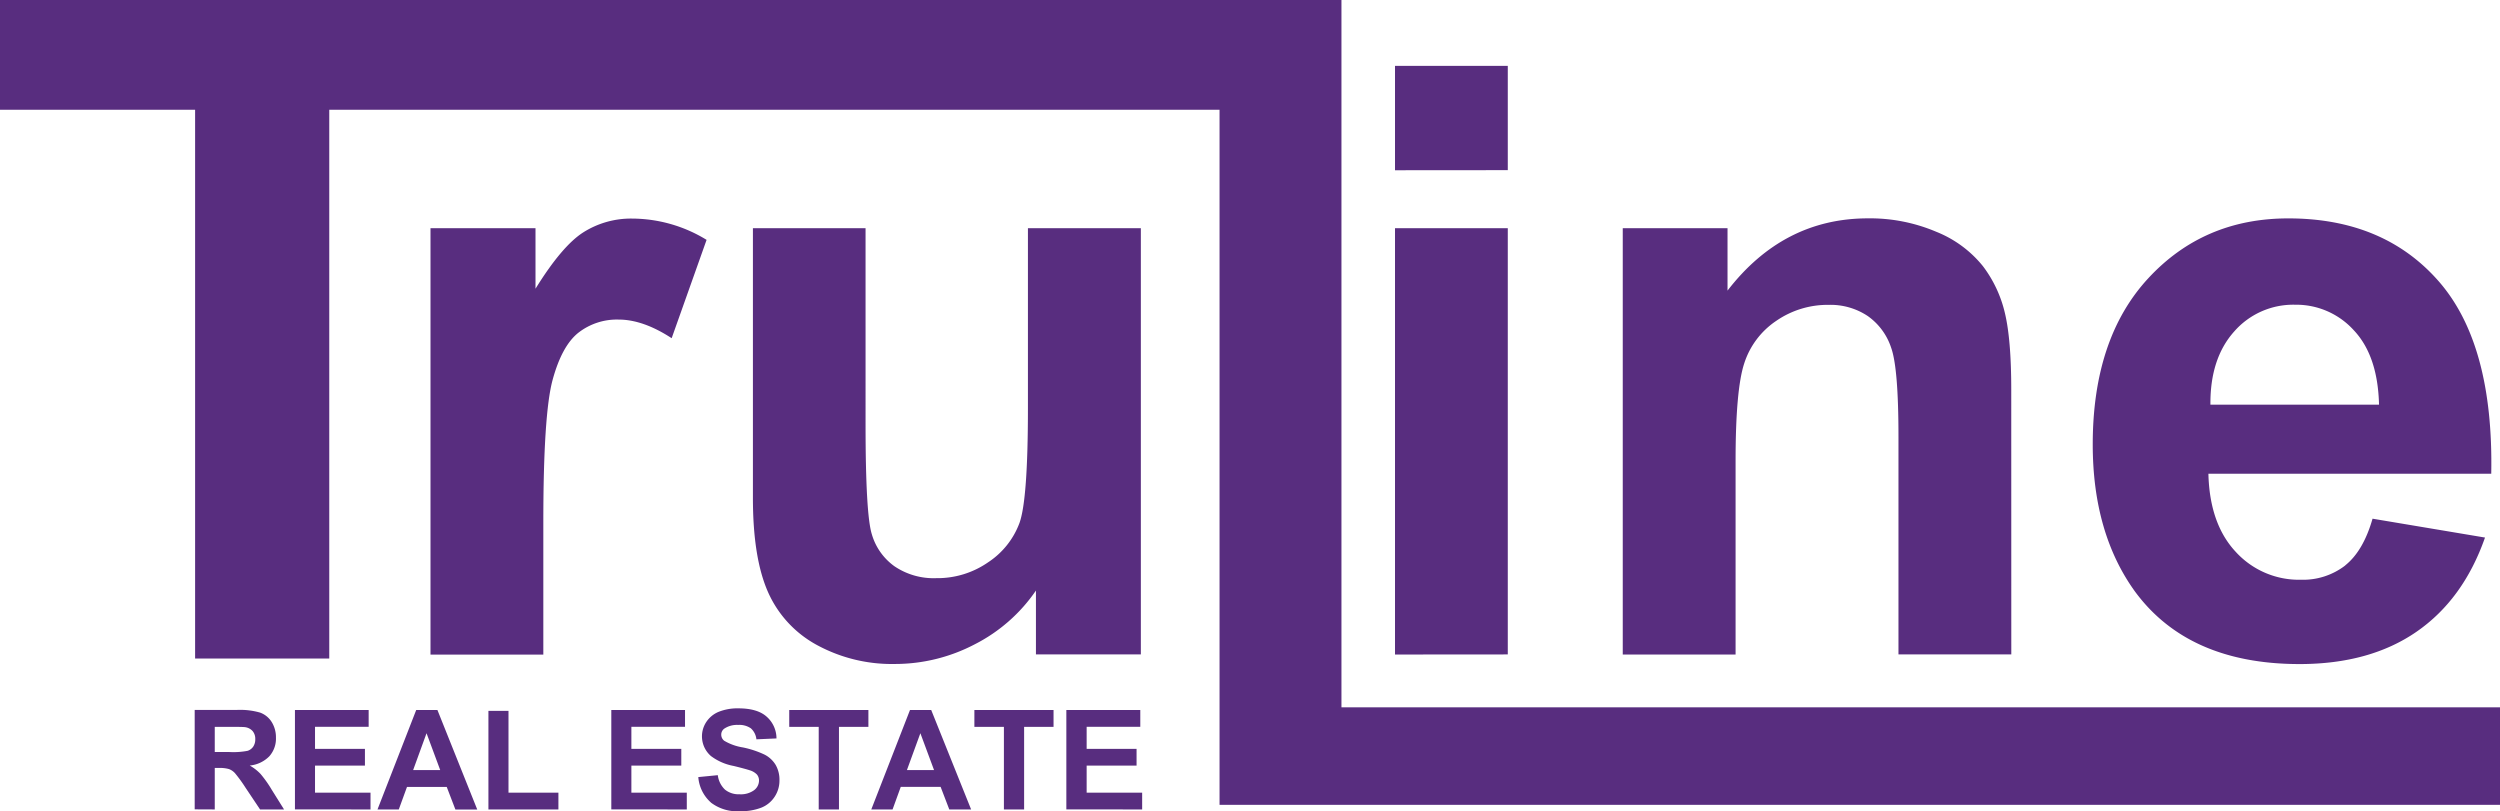
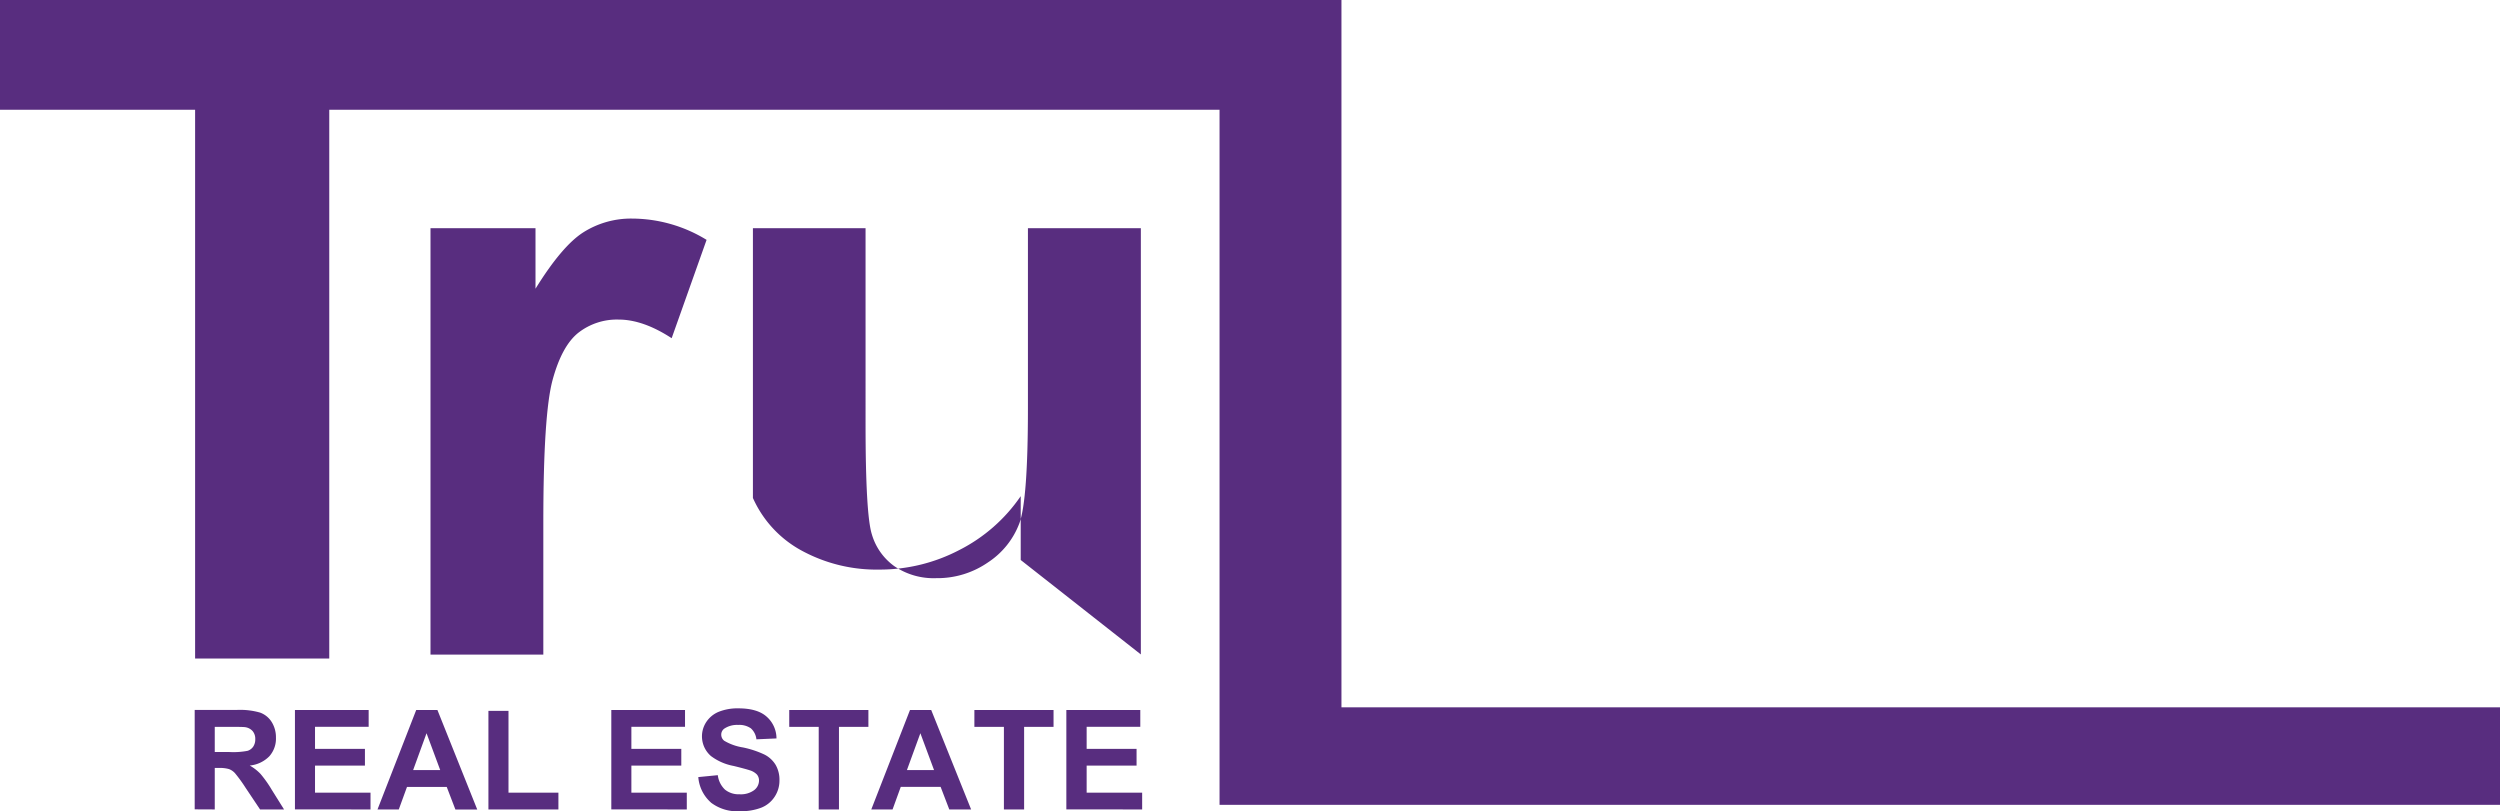
<svg xmlns="http://www.w3.org/2000/svg" viewBox="0 0 536.88 174.21">
  <defs>
    <style>.cls-1{fill:#582d7f;}</style>
  </defs>
  <title>Asset 1</title>
  <g id="Layer_2" data-name="Layer 2">
    <g id="Layer_1-2" data-name="Layer 1">
-       <path class="cls-1" d="M245,140.54V49H220.75V87.6q0,19.65-1.81,24.7a17.31,17.31,0,0,1-6.73,8.45,19.06,19.06,0,0,1-11.12,3.41,15,15,0,0,1-9-2.55,12.86,12.86,0,0,1-4.87-6.9q-1.34-4.35-1.34-23.67V49H161.69v57.94q0,12.93,3.27,20.27a23.94,23.94,0,0,0,10.61,11.38,33.64,33.64,0,0,0,16.55,4,36.86,36.86,0,0,0,17.2-4.22,35.26,35.26,0,0,0,13.15-11.55v13.71ZM116.68,112.26q0-23.37,2-30.7t5.56-10.13a13.44,13.44,0,0,1,8.62-2.8q5.25,0,11.38,4l7.5-21.12a30.76,30.76,0,0,0-15.95-4.57,19.12,19.12,0,0,0-10.48,2.93Q120.73,52.76,115,62V49H92.45v91.57h24.23Z" />
+       <path class="cls-1" d="M245,140.54V49H220.75V87.6q0,19.65-1.81,24.7a17.31,17.31,0,0,1-6.73,8.45,19.06,19.06,0,0,1-11.12,3.41,15,15,0,0,1-9-2.55,12.86,12.86,0,0,1-4.87-6.9q-1.34-4.35-1.34-23.67V49H161.69v57.94a23.94,23.94,0,0,0,10.61,11.38,33.64,33.64,0,0,0,16.55,4,36.86,36.86,0,0,0,17.2-4.22,35.26,35.26,0,0,0,13.15-11.55v13.71ZM116.68,112.26q0-23.37,2-30.7t5.56-10.13a13.44,13.44,0,0,1,8.62-2.8q5.25,0,11.38,4l7.5-21.12a30.76,30.76,0,0,0-15.95-4.57,19.12,19.12,0,0,0-10.48,2.93Q120.73,52.76,115,62V49H92.45v91.57h24.23Z" />
      <path class="cls-1" d="M119.92,173.83v-3.6H109.2V152.66h-4.31v21.17Zm-31.2-8.45,2.88-7.92,2.94,7.92Zm5.22-12.9H89.38l-8.31,21.35h4.57L87.4,169h8.54l1.86,4.85h4.69ZM79.57,173.83v-3.6H67.65v-5.81H78.37v-3.6H67.65v-4.74H79.17v-3.61H63.34v21.35ZM46.12,156.09h3.37q2.63,0,3.14.07a2.64,2.64,0,0,1,1.62.84,2.57,2.57,0,0,1,.57,1.74,2.78,2.78,0,0,1-.44,1.6,2.32,2.32,0,0,1-1.21.9,16.18,16.18,0,0,1-3.87.26H46.12Zm0,17.74v-8.91H47a7.06,7.06,0,0,1,2.17.24,3.3,3.3,0,0,1,1.3.89,31.31,31.31,0,0,1,2.27,3.13l3.11,4.65H61l-2.61-4.17a25,25,0,0,0-2.45-3.47,10,10,0,0,0-2.31-1.79,6.77,6.77,0,0,0,4.22-2,5.7,5.7,0,0,0,1.41-4,6.15,6.15,0,0,0-.93-3.37,4.91,4.91,0,0,0-2.48-2,15.48,15.48,0,0,0-5-.57H41.81v21.35Z" />
      <path class="cls-1" d="M245.28,173.83v-3.6H233.36v-5.81h10.72v-3.6H233.36v-4.74h11.52v-3.61H229v21.35Zm-25.35,0V156.09h6.32v-3.61h-17v3.61h6.34v17.74Zm-25.17-8.45,2.89-7.92,2.94,7.92Zm5.22-12.9h-4.56l-8.31,21.35h4.57l1.76-4.85H202l1.86,4.85h4.69Zm-19.81,21.35V156.09h6.32v-3.61h-17v3.61h6.33v17.74Zm-27.52-1.49a9.27,9.27,0,0,0,6.22,1.87,12.13,12.13,0,0,0,4.64-.77,6.1,6.1,0,0,0,2.88-2.39,6.24,6.24,0,0,0,1-3.43,6.37,6.37,0,0,0-.85-3.41,5.94,5.94,0,0,0-2.36-2.16,20.42,20.42,0,0,0-4.65-1.54,11.27,11.27,0,0,1-4-1.43,1.65,1.65,0,0,1-.64-1.3,1.57,1.57,0,0,1,.69-1.33,4.94,4.94,0,0,1,2.94-.77,4.35,4.35,0,0,1,2.73.73,3.67,3.67,0,0,1,1.19,2.36l4.31-.19a6.22,6.22,0,0,0-2.14-4.7q-2-1.76-6.05-1.76a10.8,10.8,0,0,0-4.21.74,5.85,5.85,0,0,0-2.66,2.17,5.59,5.59,0,0,0,1,7.34,11.59,11.59,0,0,0,4.87,2.12c1.79.44,2.94.76,3.45.93a3.55,3.55,0,0,1,1.55.92,2,2,0,0,1,.44,1.29,2.62,2.62,0,0,1-1.05,2.06,4.82,4.82,0,0,1-3.14.88,4.64,4.64,0,0,1-3.12-1,5.1,5.1,0,0,1-1.54-3.1l-4.19.41A8.14,8.14,0,0,0,152.67,172.34Zm-5.16,1.49v-3.6H135.59v-5.81h10.72v-3.6H135.59v-4.74h11.52v-3.61H131.28v21.35Z" />
-       <path class="cls-1" d="M474.69,86.91q-.08-9.91,5.09-15.7a16.84,16.84,0,0,1,13.1-5.77,16.67,16.67,0,0,1,12.59,5.47q5.18,5.48,5.43,16Zm29,34.49a14.83,14.83,0,0,1-9.57,3.1,18.36,18.36,0,0,1-14-6q-5.6-6-5.86-16.77H535q.52-27.85-11.3-41.34T491.41,46.9q-18.19,0-30.09,12.89t-11.9,35.66q0,19,9.05,31.55,11.46,15.6,35.35,15.61,15.08,0,25.13-6.94t14.71-20.23l-24.15-4.05Q507.53,118.3,503.66,121.4ZM431.92,83.63q0-10.61-1.34-16.3a26.71,26.71,0,0,0-4.75-10.18,24.55,24.55,0,0,0-10-7.37,36.44,36.44,0,0,0-14.66-2.89q-18.2,0-30.18,15.52V49h-22.5v91.56h24.23V99.06q0-15.34,1.85-21a17.37,17.37,0,0,1,6.86-9.14,19.41,19.41,0,0,1,11.29-3.45,14.4,14.4,0,0,1,8.4,2.41,13.46,13.46,0,0,1,5,6.77Q407.7,79,407.7,93.81v46.73h24.23ZM323.8,140.54V49H299.58v91.56Zm0-104V14.14H299.58V36.56Z" />
      <polygon class="cls-1" points="350.35 151.9 288.08 151.9 288.08 65.47 288.08 23.36 288.08 0 111.99 0 0 0 0 23.57 41.9 23.57 41.9 141.42 70.71 141.42 70.71 23.57 111.99 23.57 261.9 23.57 261.9 48.77 261.9 64.82 261.9 172.84 286.9 172.84 350.35 172.84 536.88 172.84 536.88 151.9 350.35 151.9" />
    </g>
  </g>
</svg>